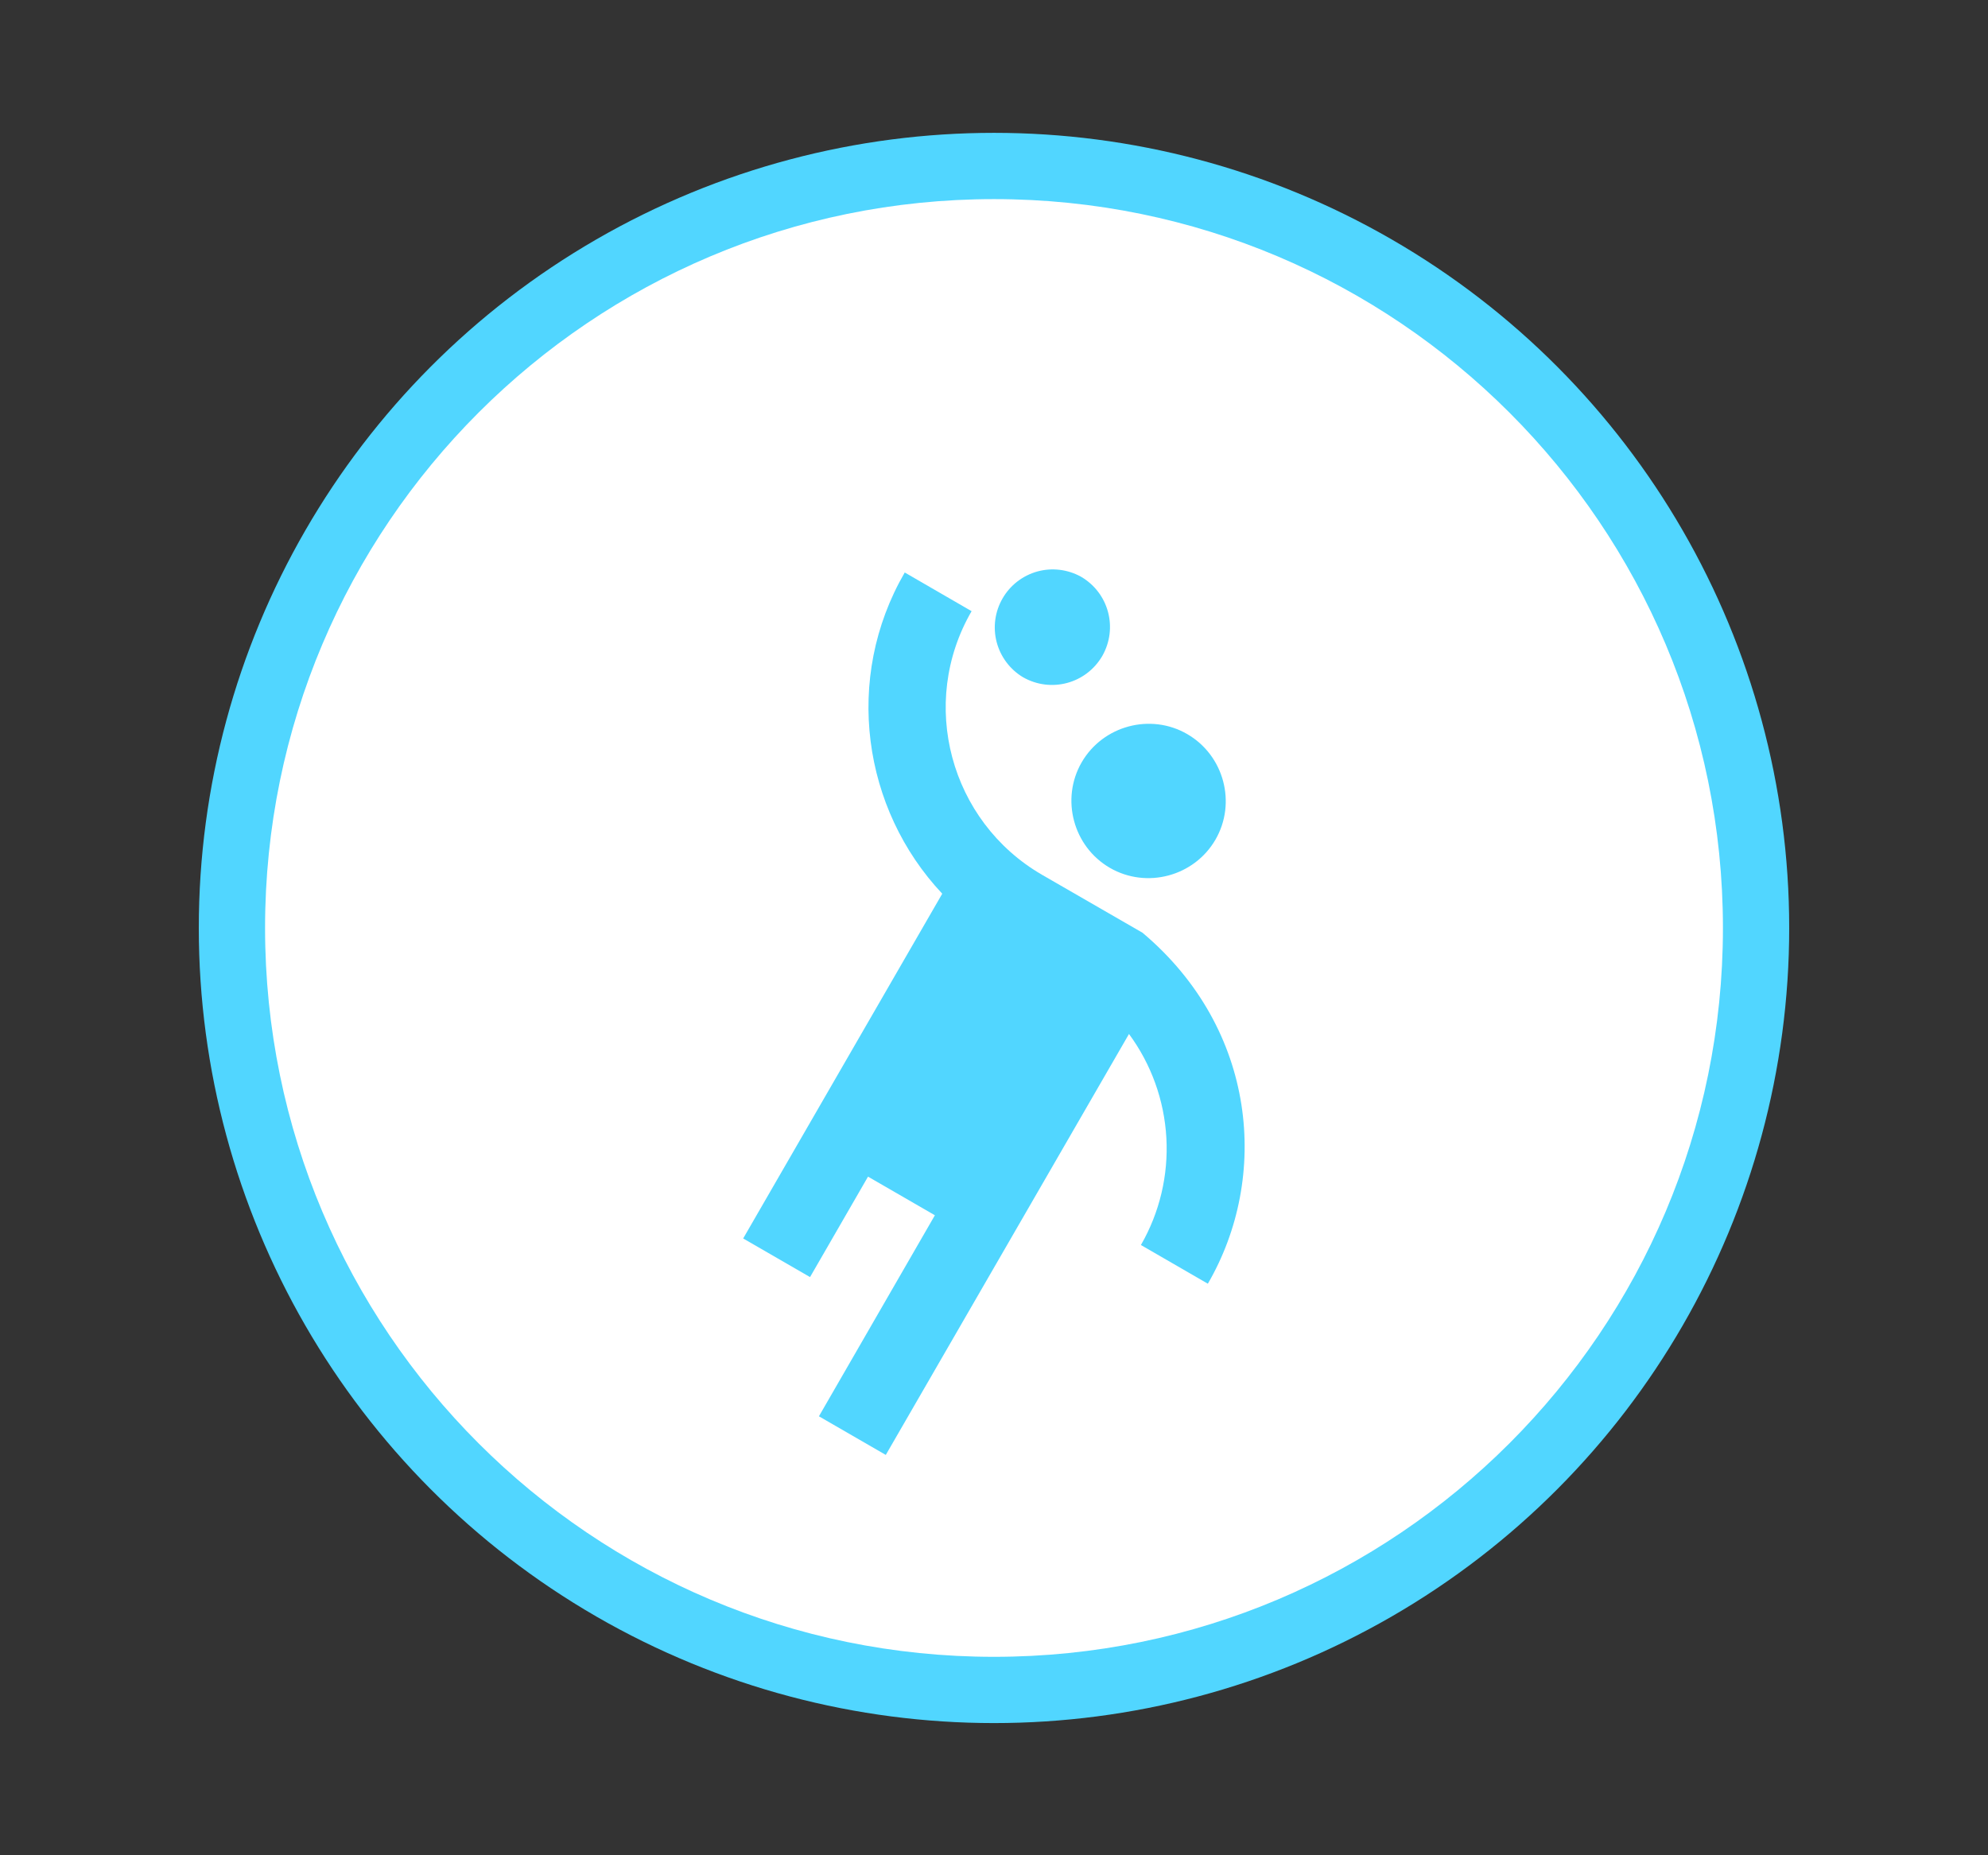
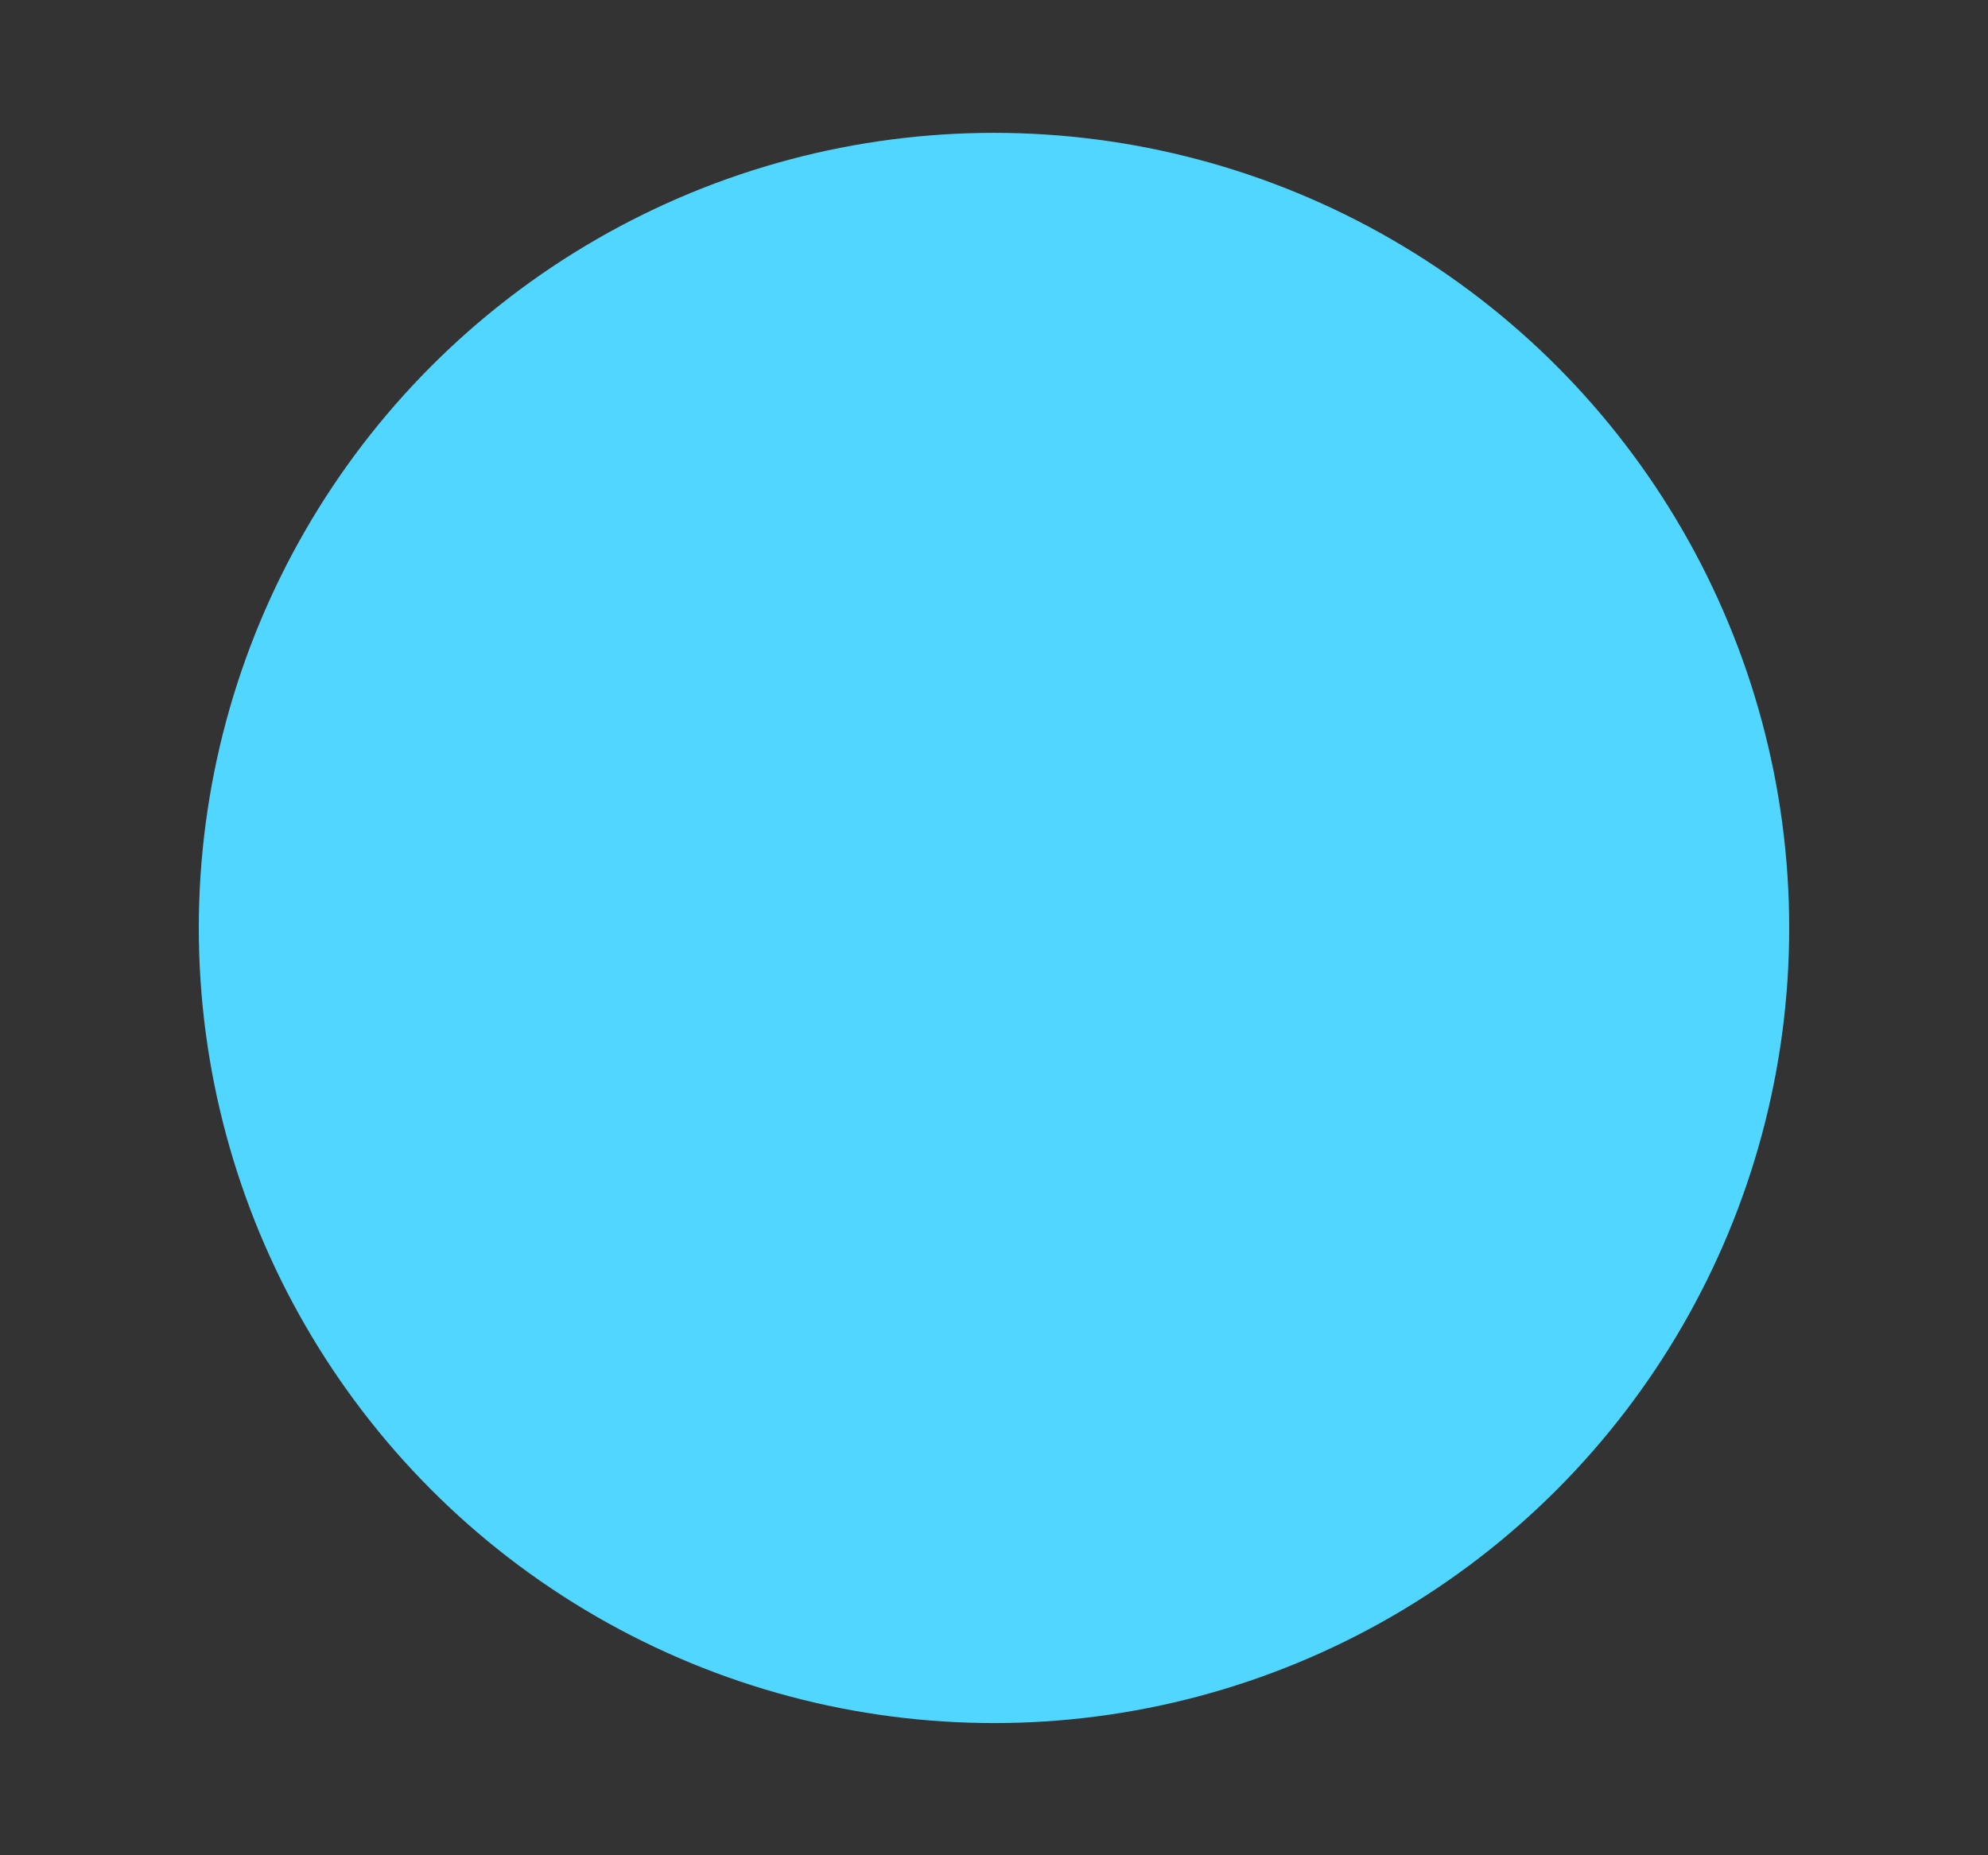
<svg xmlns="http://www.w3.org/2000/svg" width="30" height="28" viewBox="0 0 30 28" fill="none">
  <rect x="0" y="0" width="30" height="28" fill="#333333" stroke="none" />
  <circle cx="15" cy="14.005" r="12" fill="#51D6FF" />
  <g clip-path="url(#clip0_4496_24563)">
-     <path d="M15 25.005C21.075 25.005 26 20.08 26 14.005C26 7.93 21.075 3.005 15 3.005C8.925 3.005 4 7.93 4 14.005C4 20.08 8.925 25.005 15 25.005Z" fill="white" />
-   </g>
+     </g>
  <g clip-path="url(#clip1_4496_24563)">
-     <path d="M16.323 11.505C16.003 12.059 16.195 12.777 16.749 13.098C17.303 13.418 18.021 13.226 18.342 12.672C18.663 12.117 18.47 11.4 17.916 11.079C17.362 10.758 16.644 10.951 16.323 11.505Z" fill="#51D6FF" />
-     <path d="M17.241 14.077L15.724 13.202C14.336 12.397 13.857 10.612 14.662 9.224L13.653 8.64C12.726 10.239 13.017 12.21 14.219 13.488L11.215 18.691L12.224 19.274L13.099 17.758L14.108 18.341L12.358 21.375L13.367 21.958L17.037 15.605C17.373 16.061 17.569 16.605 17.601 17.171C17.633 17.736 17.5 18.299 17.217 18.79L18.227 19.374C19.16 17.77 18.973 15.535 17.241 14.077V14.077ZM15.438 10.221C15.858 10.46 16.389 10.32 16.634 9.9C16.873 9.48 16.733 8.949 16.313 8.704C16.112 8.593 15.876 8.564 15.654 8.625C15.432 8.687 15.243 8.833 15.129 9.032C15.014 9.231 14.982 9.467 15.04 9.69C15.098 9.912 15.241 10.103 15.438 10.221V10.221Z" fill="#51D6FF" />
-   </g>
+     </g>
  <defs>
    <clipPath id="clip0_4496_24563">
-       <rect width="22" height="22" fill="white" transform="translate(4 3.005)" />
-     </clipPath>
+       </clipPath>
    <clipPath id="clip1_4496_24563">
-       <rect width="14" height="14" fill="white" transform="translate(8 8.005)" />
-     </clipPath>
+       </clipPath>
  </defs>
</svg>